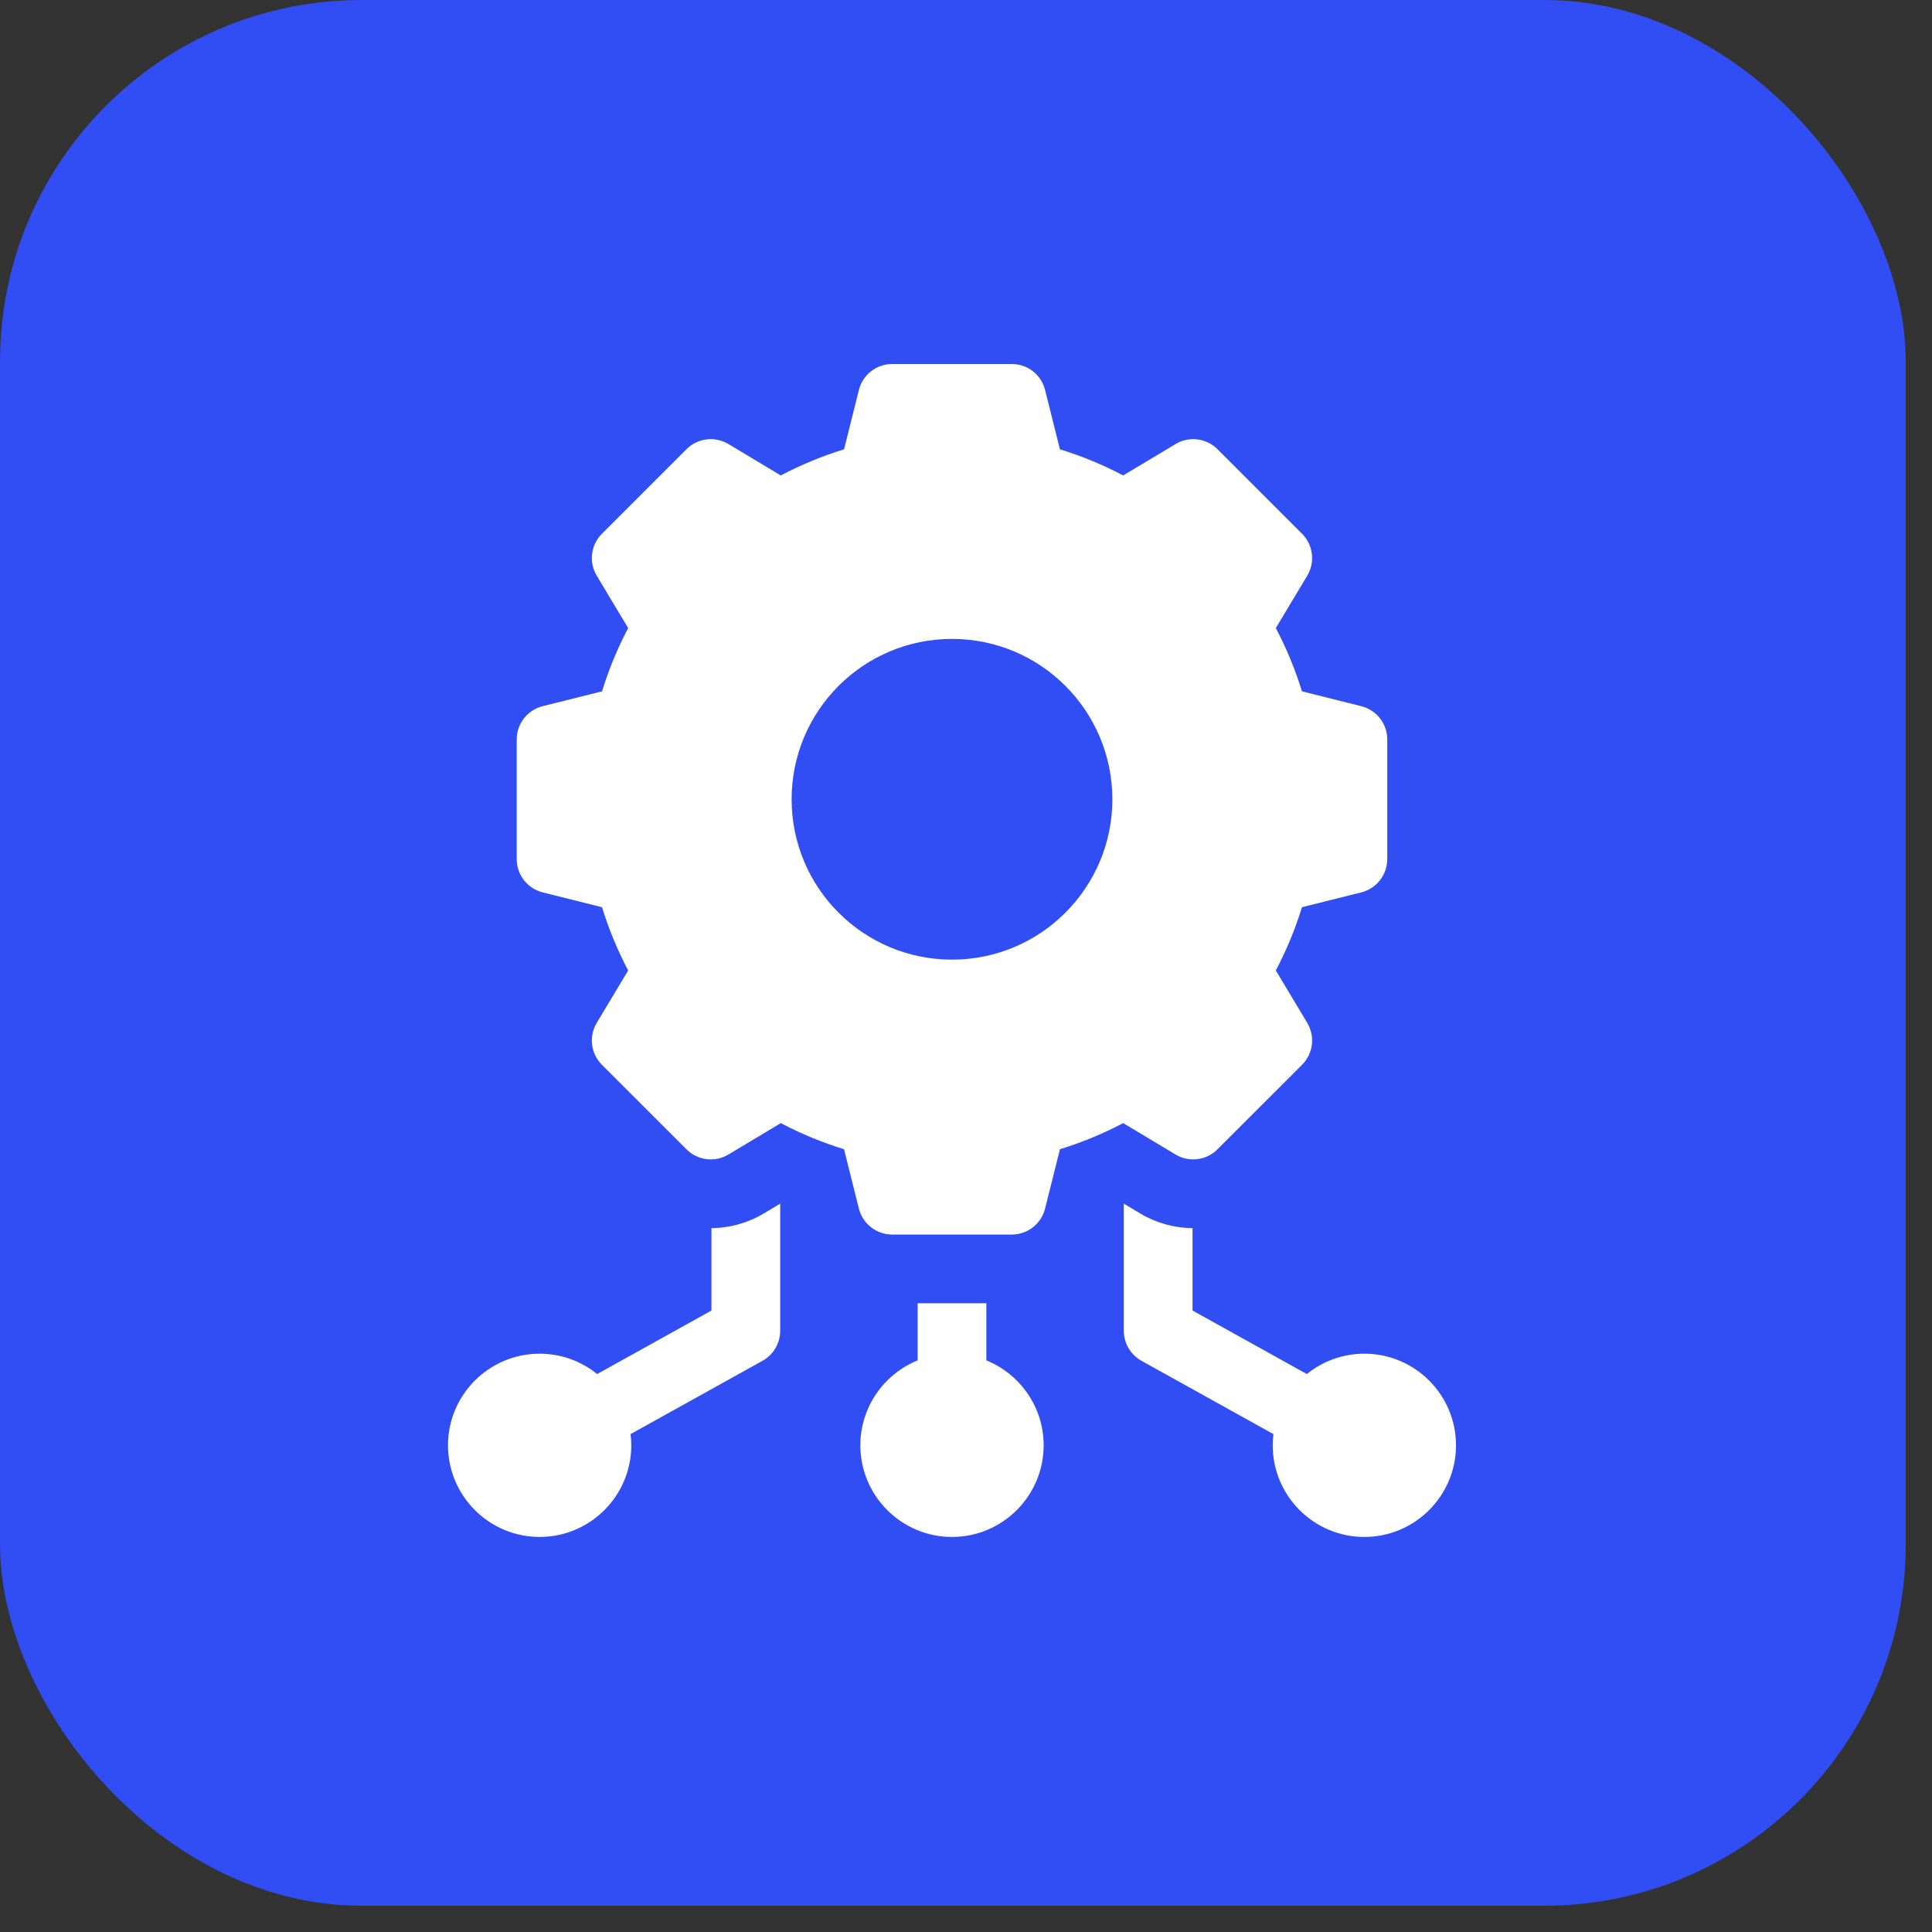
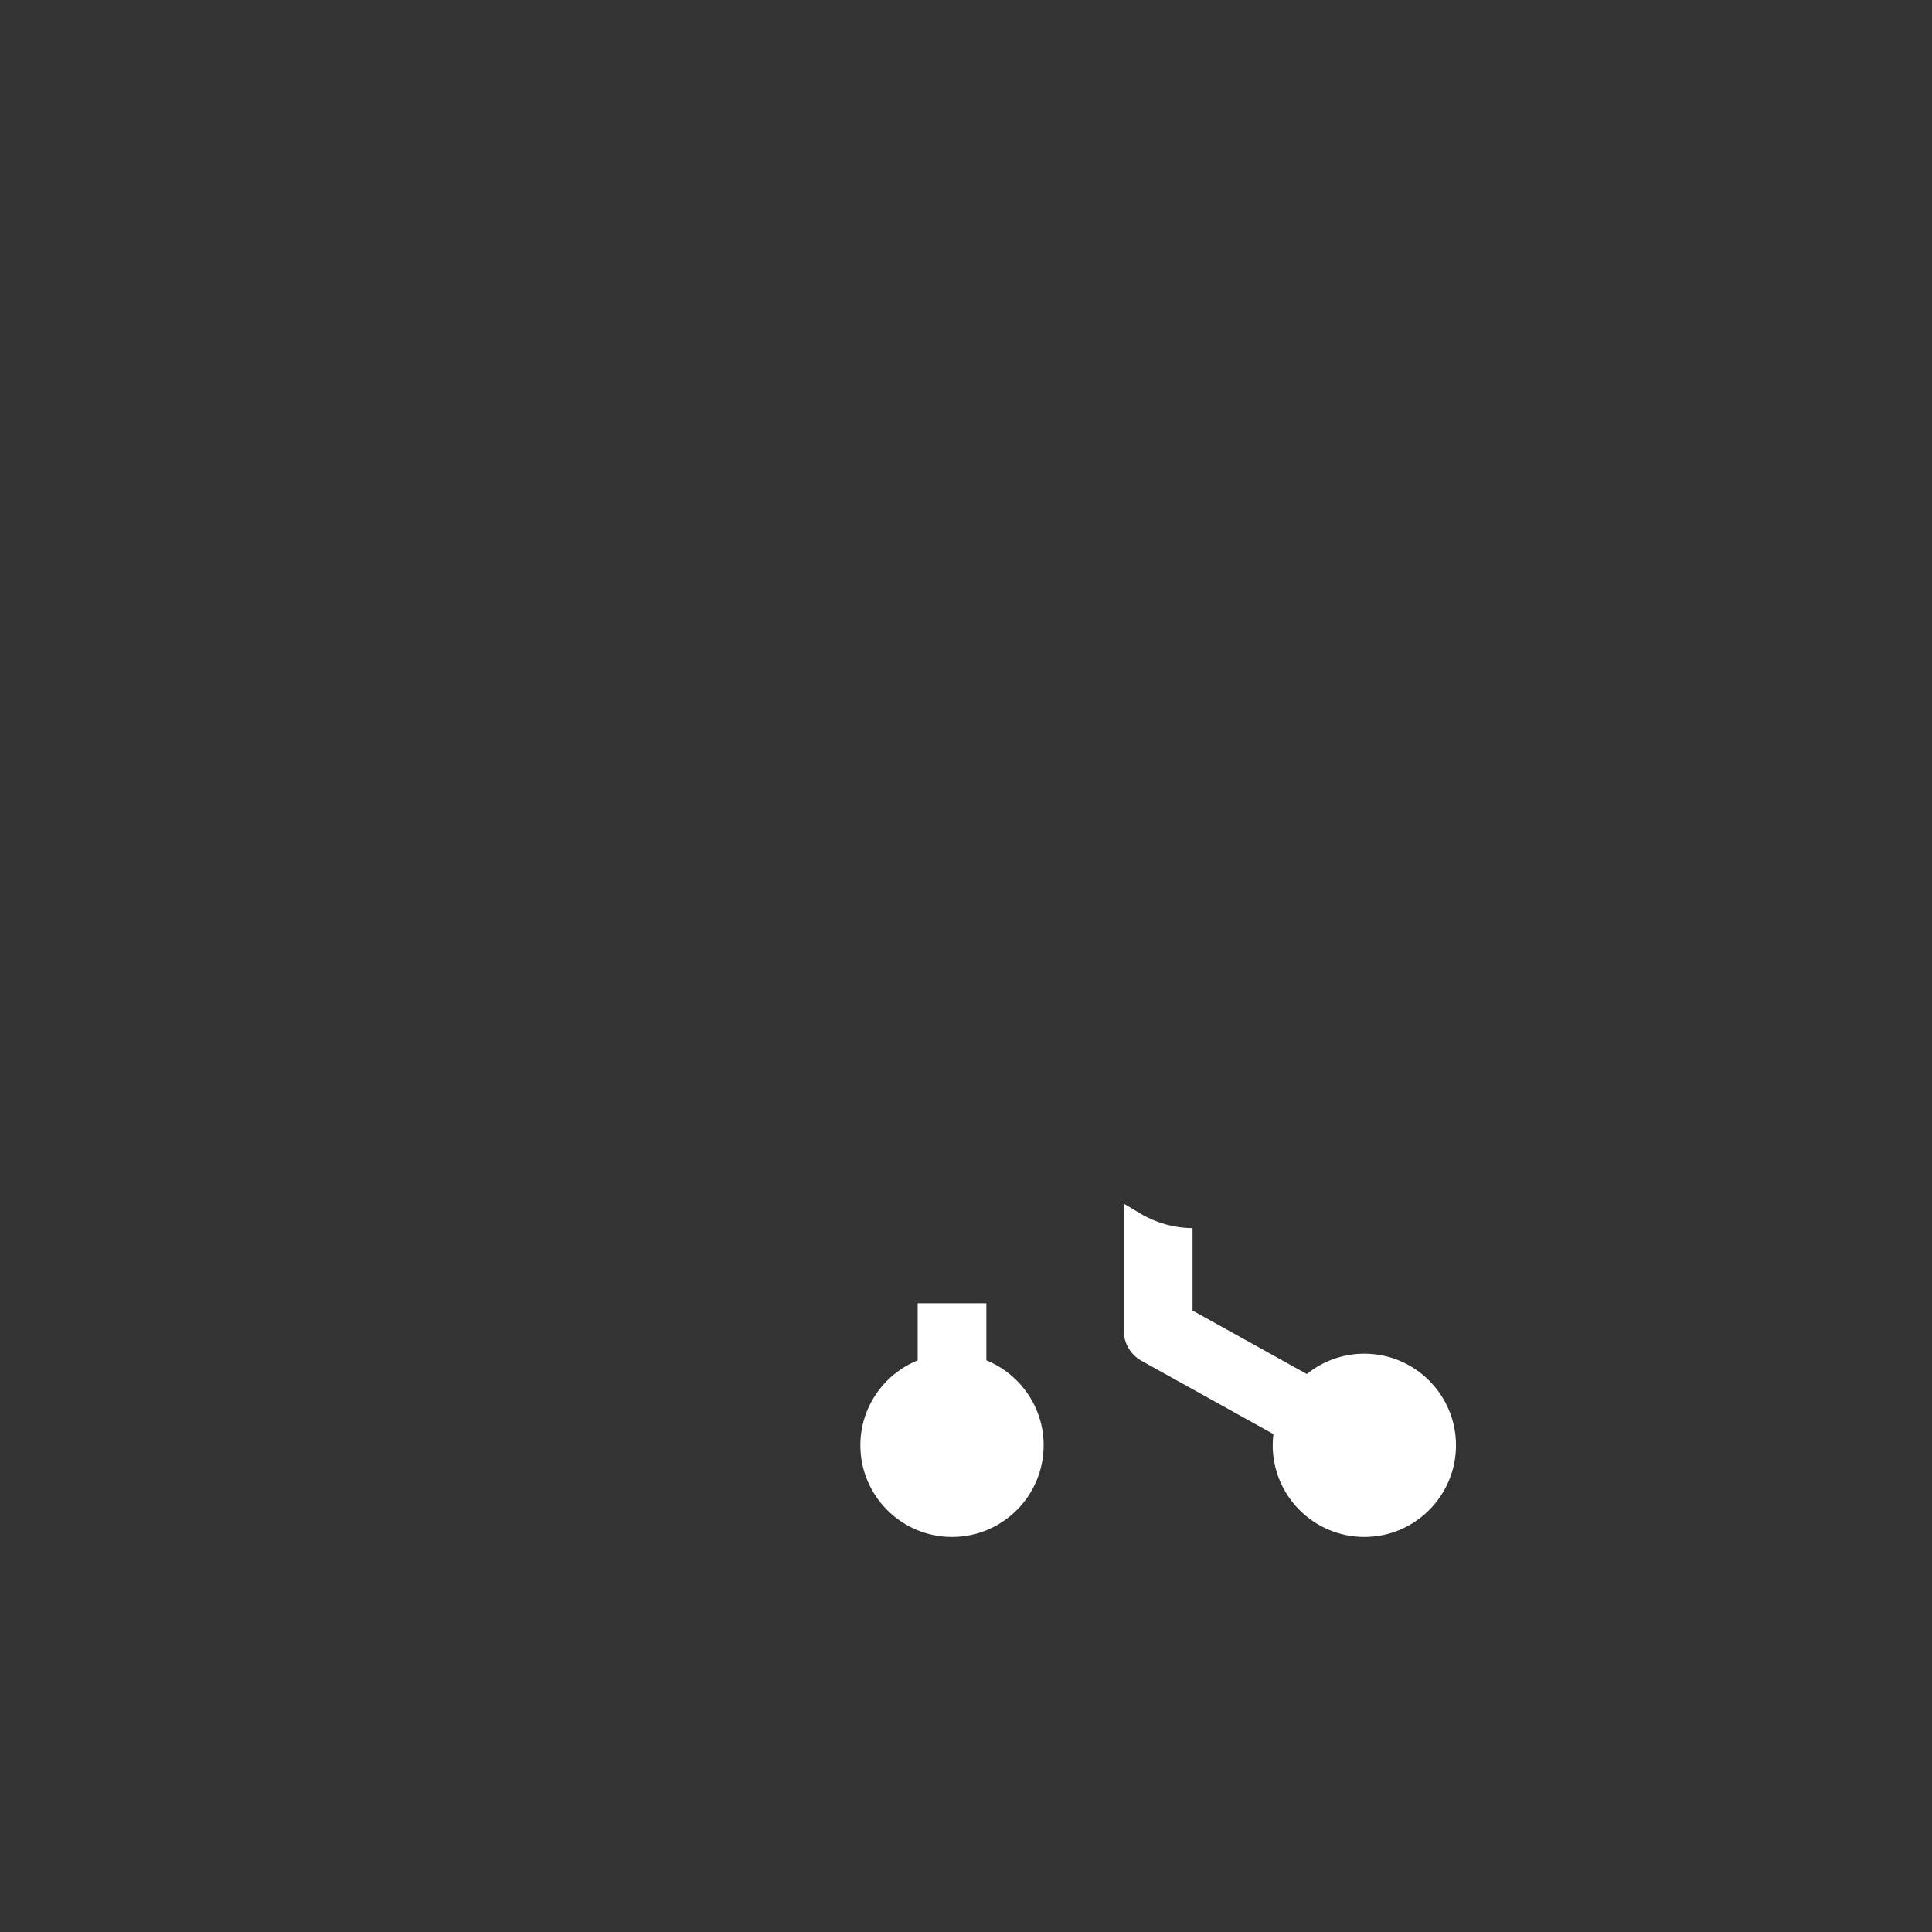
<svg xmlns="http://www.w3.org/2000/svg" width="69" height="69" viewBox="0 0 69 69" fill="none">
  <rect x="0" y="0" width="69" height="69" fill="#333333" stroke="none" />
-   <rect width="68.062" height="68.062" rx="12.908" fill="#304EF4" />
-   <path d="M25.409 43.861V46.805L21.327 49.073C20.765 48.619 20.05 48.346 19.273 48.346C17.468 48.346 16 49.814 16 51.618C16 53.423 17.468 54.891 19.273 54.891C21.077 54.891 22.546 53.423 22.546 51.618C22.546 51.483 22.536 51.349 22.52 51.218L27.232 48.6C27.622 48.384 27.864 47.973 27.864 47.527V42.986L27.28 43.337C26.714 43.676 26.068 43.857 25.409 43.861Z" fill="white" />
  <path d="M35.227 48.585V46.545H32.773V48.585C31.575 49.072 30.727 50.247 30.727 51.618C30.727 53.423 32.196 54.891 34 54.891C35.805 54.891 37.273 53.423 37.273 51.618C37.273 50.247 36.426 49.072 35.227 48.585Z" fill="white" />
  <path d="M48.727 48.346C47.95 48.346 47.235 48.619 46.673 49.073L42.591 46.805V43.861C41.932 43.857 41.286 43.676 40.72 43.337L40.136 42.986V47.527C40.136 47.973 40.378 48.384 40.767 48.6L45.48 51.218C45.464 51.349 45.454 51.483 45.454 51.618C45.454 53.423 46.923 54.891 48.727 54.891C50.532 54.891 52 53.423 52 51.618C52 49.814 50.532 48.346 48.727 48.346Z" fill="white" />
-   <path d="M43.482 41.047L46.502 38.028C46.9 37.63 46.976 37.012 46.686 36.529L45.565 34.659C45.944 33.941 46.257 33.184 46.498 32.401L48.615 31.871C49.162 31.735 49.545 31.244 49.545 30.681V26.41C49.545 25.847 49.162 25.356 48.615 25.22L46.498 24.69C46.257 23.906 45.944 23.15 45.565 22.431L46.686 20.562C46.976 20.079 46.9 19.461 46.502 19.063L43.482 16.043C43.084 15.645 42.466 15.569 41.983 15.859L40.114 16.98C39.395 16.601 38.639 16.288 37.855 16.047L37.325 13.93C37.189 13.383 36.698 13 36.135 13H31.864C31.301 13 30.81 13.383 30.674 13.93L30.145 16.047C29.361 16.288 28.604 16.601 27.886 16.98L26.016 15.859C25.533 15.569 24.915 15.645 24.517 16.043L21.498 19.063C21.099 19.461 21.023 20.079 21.313 20.562L22.435 22.431C22.055 23.15 21.742 23.906 21.501 24.69L19.384 25.22C18.837 25.356 18.454 25.847 18.454 26.41V30.681C18.454 31.244 18.837 31.735 19.384 31.871L21.501 32.401C21.742 33.184 22.055 33.941 22.434 34.659L21.313 36.529C21.023 37.012 21.099 37.63 21.497 38.028L24.517 41.047C24.915 41.446 25.533 41.522 26.016 41.232L27.886 40.111C28.604 40.49 29.36 40.803 30.144 41.044L30.674 43.161C30.81 43.708 31.301 44.091 31.864 44.091H36.135C36.698 44.091 37.189 43.708 37.325 43.161L37.855 41.044C38.638 40.803 39.395 40.49 40.113 40.111L41.983 41.232C42.466 41.522 43.084 41.446 43.482 41.047ZM34 34.273C30.837 34.273 28.272 31.709 28.272 28.546C28.272 25.382 30.837 22.818 34 22.818C37.163 22.818 39.727 25.382 39.727 28.546C39.727 31.709 37.163 34.273 34 34.273Z" fill="white" />
</svg>